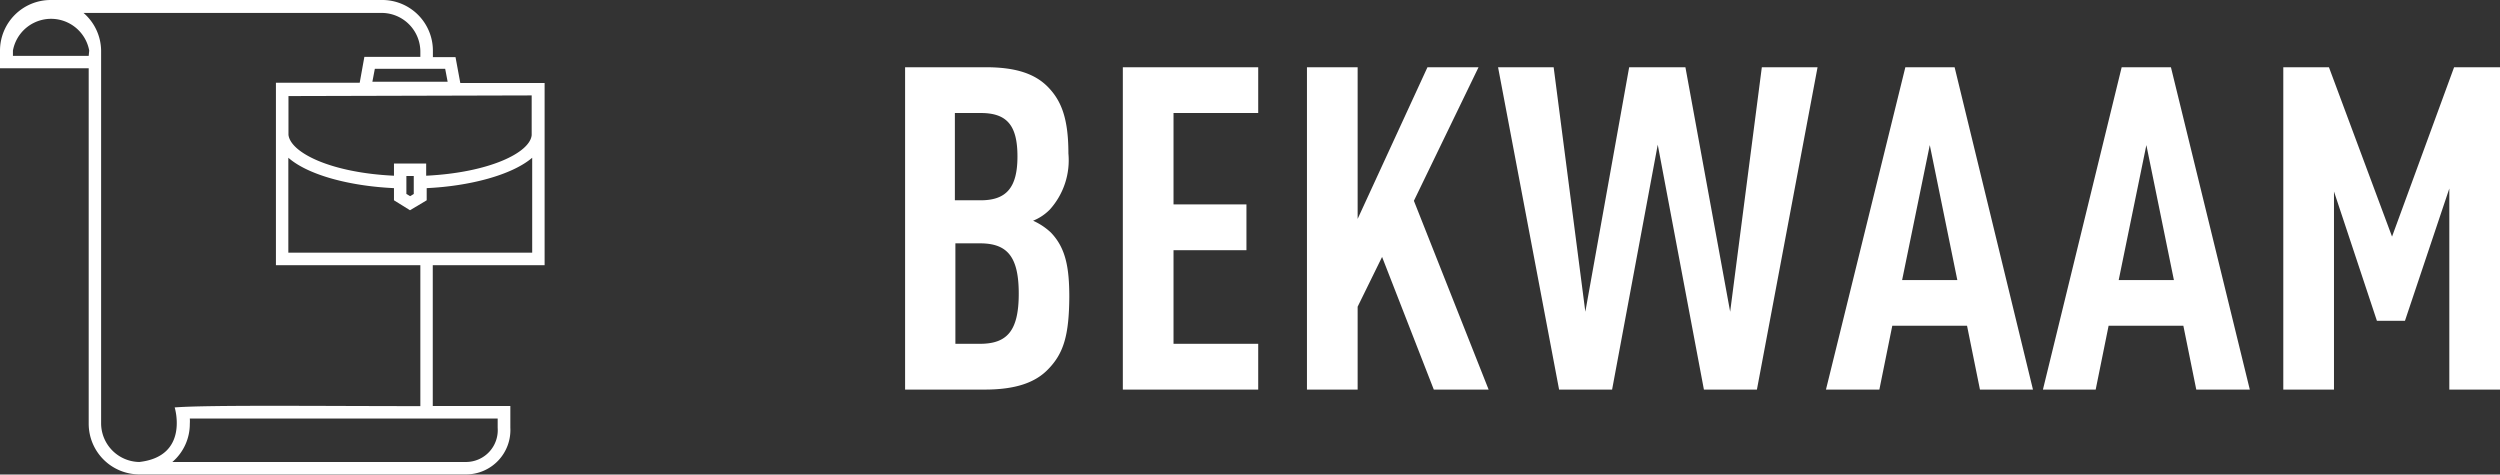
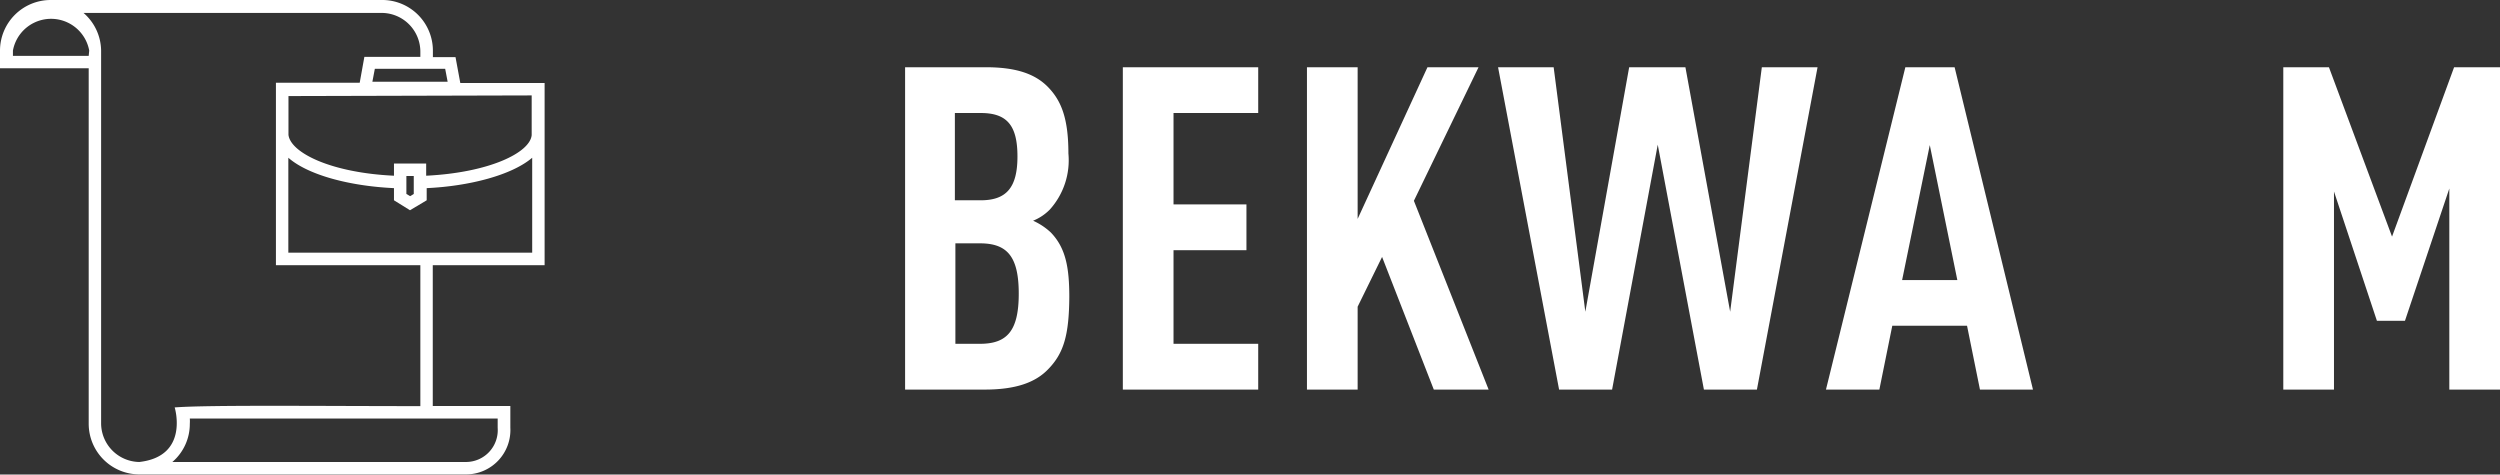
<svg xmlns="http://www.w3.org/2000/svg" viewBox="0 0 193.35 36.7">
  <rect x="0" y="0" width="193.35" height="36.7" fill="#333333" stroke="none" />
  <defs>
    <style>.cls-1{fill:#fff;}</style>
  </defs>
  <title>qualified-nl</title>
  <g id="Layer_2" data-name="Layer 2">
    <g id="Layer_1-2" data-name="Layer 1">
      <path class="cls-1" d="M81.07,28.55c-1,1.05-2.55,1.58-4.9,1.58H70V5.2h6.23c2.31,0,3.81.49,4.83,1.54s1.57,2.42,1.57,5.12a5.7,5.7,0,0,1-1.43,4.34,3.8,3.8,0,0,1-1.3.87,5,5,0,0,1,1.37.91c1.15,1.19,1.43,2.7,1.43,5C82.68,25.93,82.26,27.33,81.07,28.55ZM75.85,8.74h-2v6.75h2c2,0,2.84-1,2.84-3.39S77.89,8.74,75.85,8.74Zm-.06,10.08h-1.9v7.77h1.9c2.1,0,3-1,3-3.88S77.89,18.82,75.79,18.82Z" />
      <path class="cls-1" d="M86.84,30.13V5.2H97.31V8.74H90.76v7.07H96.4v3.54H90.76v7.24h6.55v3.54Z" />
      <path class="cls-1" d="M110.89,30.13l-4-10.26L105,23.72v6.41h-3.92V5.2H105V16.93L110.4,5.2h3.95l-5,10.33,5.78,14.6Z" />
      <path class="cls-1" d="M135.88,30.13h-4.1l-3.57-18.94-3.53,18.94h-4.1L115.86,5.2h4.3l2.45,18.91L126,5.2h4.35l3.46,18.91L136.26,5.2h4.31Z" />
      <path class="cls-1" d="M153.13,30.13l-1-4.94h-5.78l-1,4.94h-4.13L147.36,5.2h3.81l6.06,24.93Zm-3.88-18.91-2.14,10.44h4.27Z" />
-       <path class="cls-1" d="M169.86,30.13l-1-4.94h-5.78l-1,4.94H158L164.09,5.2h3.81L174,30.13ZM166,11.22l-2.14,10.44h4.27Z" />
      <path class="cls-1" d="M189.43,30.13V14.58L186,24.81h-2.17l-3.32-10V30.13h-3.92V5.2h3.53L185,18.3l4.8-13.1h3.57V30.13Z" />
      <path class="cls-1" d="M22.3,19.54V12.2c1.58,1.38,4.87,2.2,8.17,2.35v.94l1.24.77L33,15.49v-.94c3.28-.15,6.58-1,8.16-2.35v7.34ZM38.49,32.37c0,.26,0,.55,0,.72a2.46,2.46,0,0,1-2.44,2.64H13.33a3.87,3.87,0,0,0,1.35-2.95,2.93,2.93,0,0,0,0-.41ZM10.77,35.73a3,3,0,0,1-2.95-2.95V3.91A3.91,3.91,0,0,0,6.46,1H29.57a3,3,0,0,1,2.94,3V4.4H28.18l-.36,2H21.34V20.51H32.51v10.9c-7.61,0-16.38-.1-19,.1,0,0,1.16,3.78-2.74,4.22M6.86,4.32H1V3.91a3,3,0,0,1,5.9,0Zm27.57,1,.19,1H28.8l.19-1ZM32,13.61V15l-.28.17L31.43,15V13.61Zm9.12-6.23v3.07h0c-.13,1.36-3.28,2.9-8.16,3.14v-.94H30.47v.94c-4.91-.23-8-1.79-8.16-3.16h0v-3Zm1,13.13V6.42H35.6l-.37-2H33.48V3.91A3.92,3.92,0,0,0,29.65,0H3.91A3.92,3.92,0,0,0,0,3.91V5.28H6.86v27.5a3.92,3.92,0,0,0,3.91,3.91h25.3a3.43,3.43,0,0,0,3.4-3.61c0-.33,0-1.22,0-1.22v-.46h-6V20.51Z" />
    </g>
  </g>
</svg>